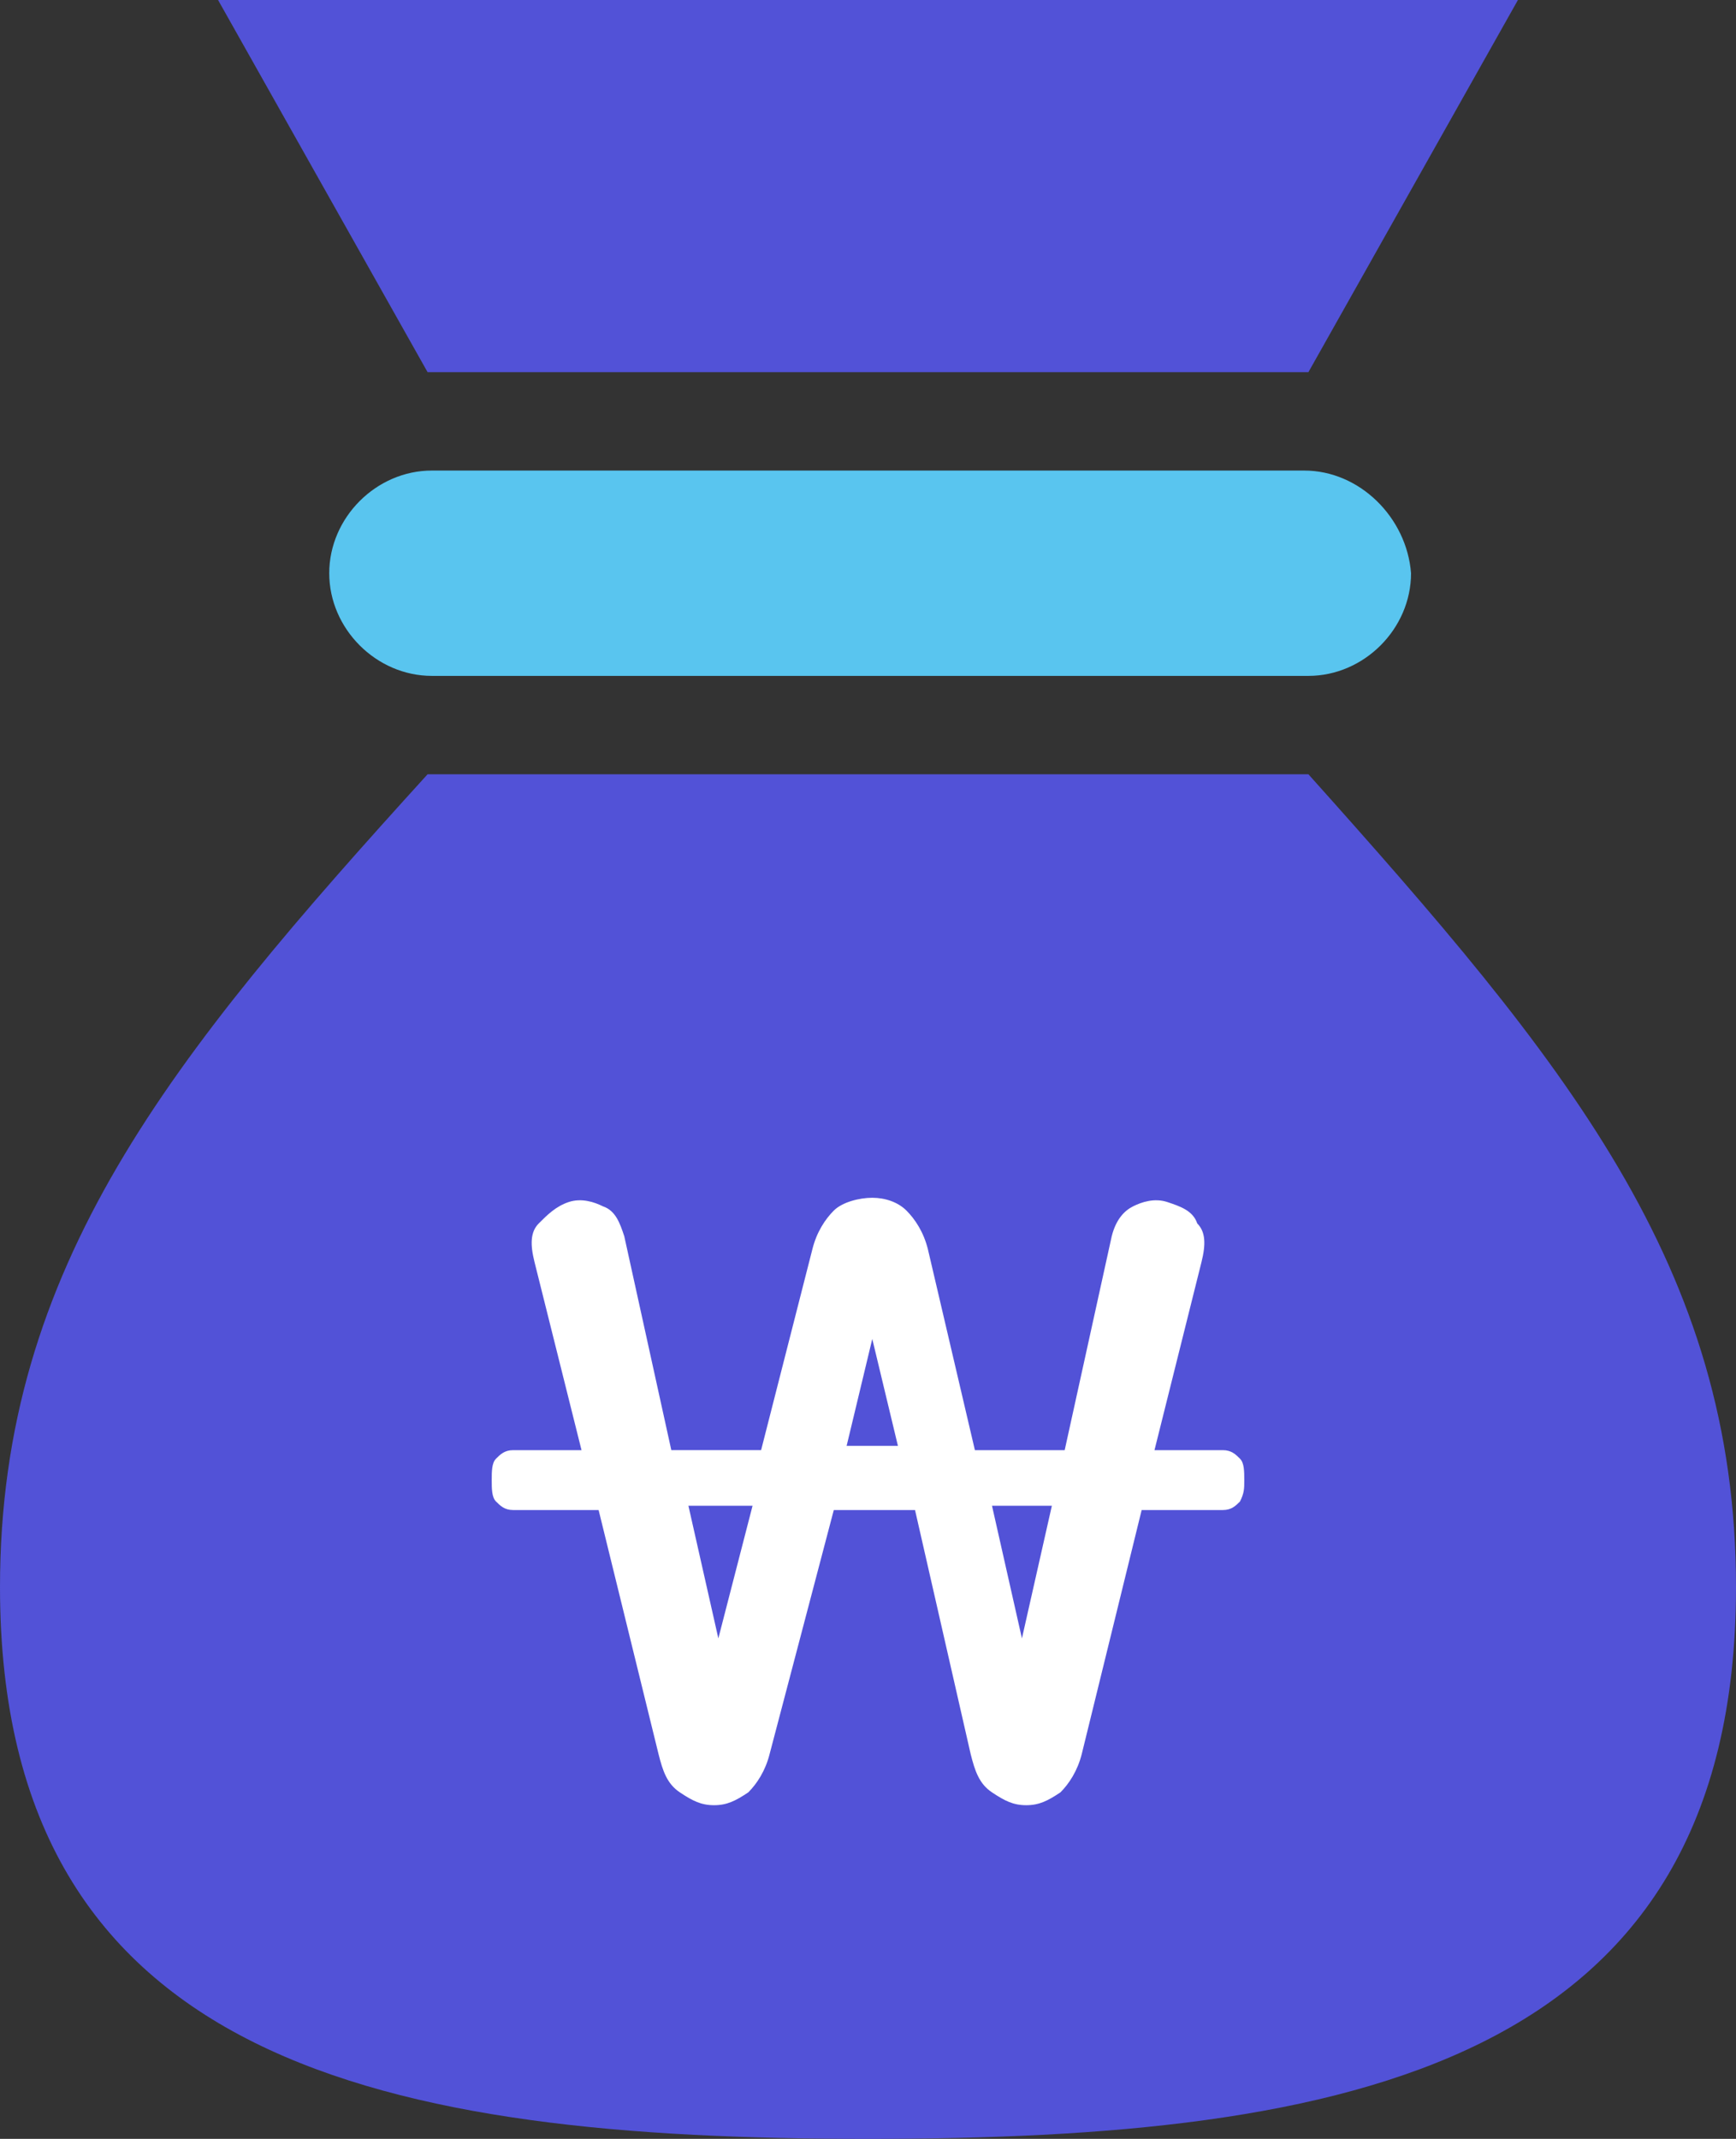
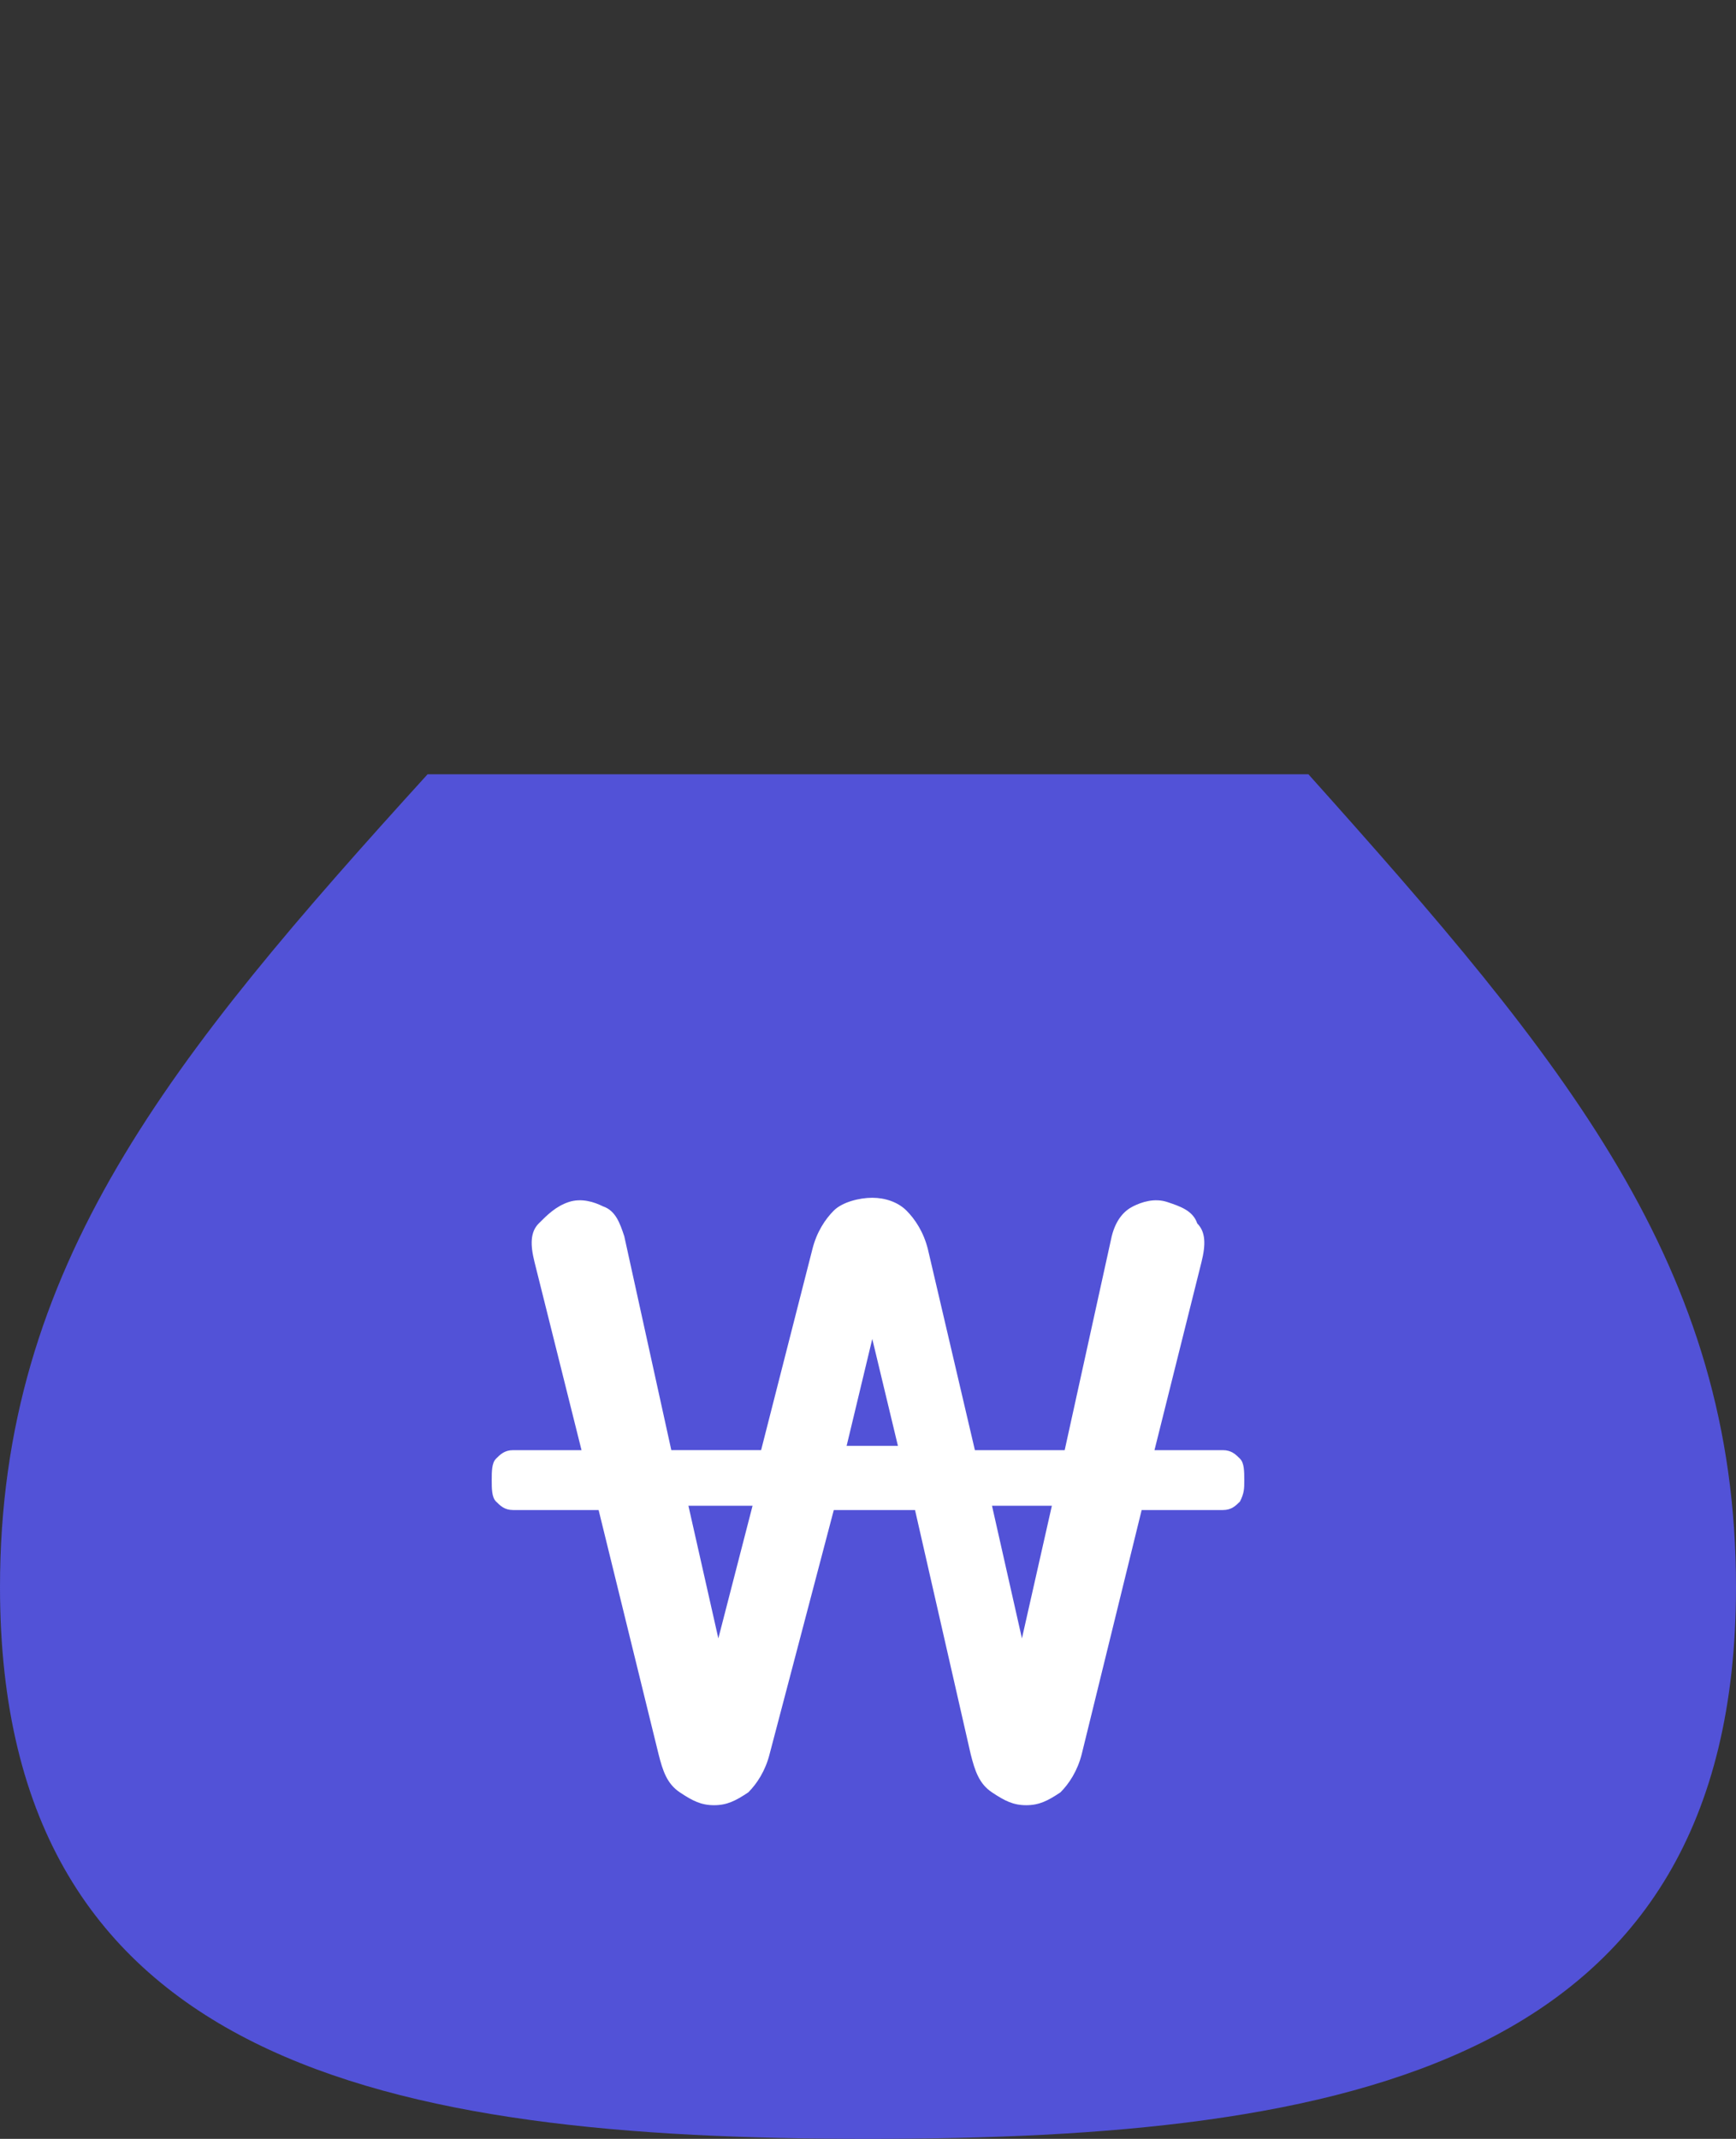
<svg xmlns="http://www.w3.org/2000/svg" version="1.1" id="레이어_1" x="0px" y="0px" width="40.6px" height="50px" viewBox="0 0 40.6 50" style="enable-background:new 0 0 40.6 50;" xml:space="preserve">
  <rect x="0" y="0" width="40.6" height="50" fill="#333333" stroke="none" />
  <style type="text/css">
	.st0{fill:#5252D7;}
	.st1{fill:#59C5EF;}
	.st2{fill:#FFFFFF;}
</style>
  <path class="st0" d="M10,18.1c-6,6.6-10,11.5-10,19C0,48.3,9.1,50,20.3,50c11.2,0,20.3-1.7,20.3-12.9c0-7.5-4-12.3-10-19H10z" />
-   <path class="st1" d="M30.5,11H10.1c-1.3,0-2.4,1.1-2.4,2.4v0c0,1.3,1.1,2.4,2.4,2.4h20.5c1.3,0,2.4-1.1,2.4-2.4v0  C32.9,12.1,31.8,11,30.5,11z" />
-   <polygon class="st0" points="35.5,0 5.1,0 10,8.7 30.6,8.7 " />
  <g>
    <path class="st2" d="M20.4,28c0.3,0,0.6,0.1,0.8,0.3s0.4,0.5,0.5,0.9l1.1,4.7h2.1l1.1-5c0.1-0.4,0.3-0.6,0.5-0.7s0.5-0.2,0.8-0.1   c0.3,0.1,0.6,0.2,0.7,0.5c0.2,0.2,0.2,0.5,0.1,0.9l-1.1,4.4h1.6c0.2,0,0.3,0.1,0.4,0.2c0.1,0.1,0.1,0.3,0.1,0.5   c0,0.2,0,0.3-0.1,0.5c-0.1,0.1-0.2,0.2-0.4,0.2h-1.9L25.3,41c-0.1,0.4-0.3,0.7-0.5,0.9c-0.3,0.2-0.5,0.3-0.8,0.3   c-0.3,0-0.5-0.1-0.8-0.3c-0.3-0.2-0.4-0.5-0.5-0.9l-1.3-5.7h-1.9L18,41c-0.1,0.4-0.3,0.7-0.5,0.9c-0.3,0.2-0.5,0.3-0.8,0.3   c-0.3,0-0.5-0.1-0.8-0.3c-0.3-0.2-0.4-0.5-0.5-0.9l-1.4-5.7H12c-0.2,0-0.3-0.1-0.4-0.2c-0.1-0.1-0.1-0.3-0.1-0.5   c0-0.2,0-0.4,0.1-0.5c0.1-0.1,0.2-0.2,0.4-0.2h1.6l-1.1-4.4c-0.1-0.4-0.1-0.7,0.1-0.9c0.2-0.2,0.4-0.4,0.7-0.5   c0.3-0.1,0.6,0,0.8,0.1c0.3,0.1,0.4,0.4,0.5,0.7l1.1,5h2.1l1.2-4.7c0.1-0.4,0.3-0.7,0.5-0.9S20.1,28,20.4,28z M16.8,38.3l0.8-3.1   h-1.5L16.8,38.3z M19.8,33.8H21l-0.6-2.5L19.8,33.8z M23.9,38.3l0.7-3.1h-1.4L23.9,38.3z" />
  </g>
</svg>